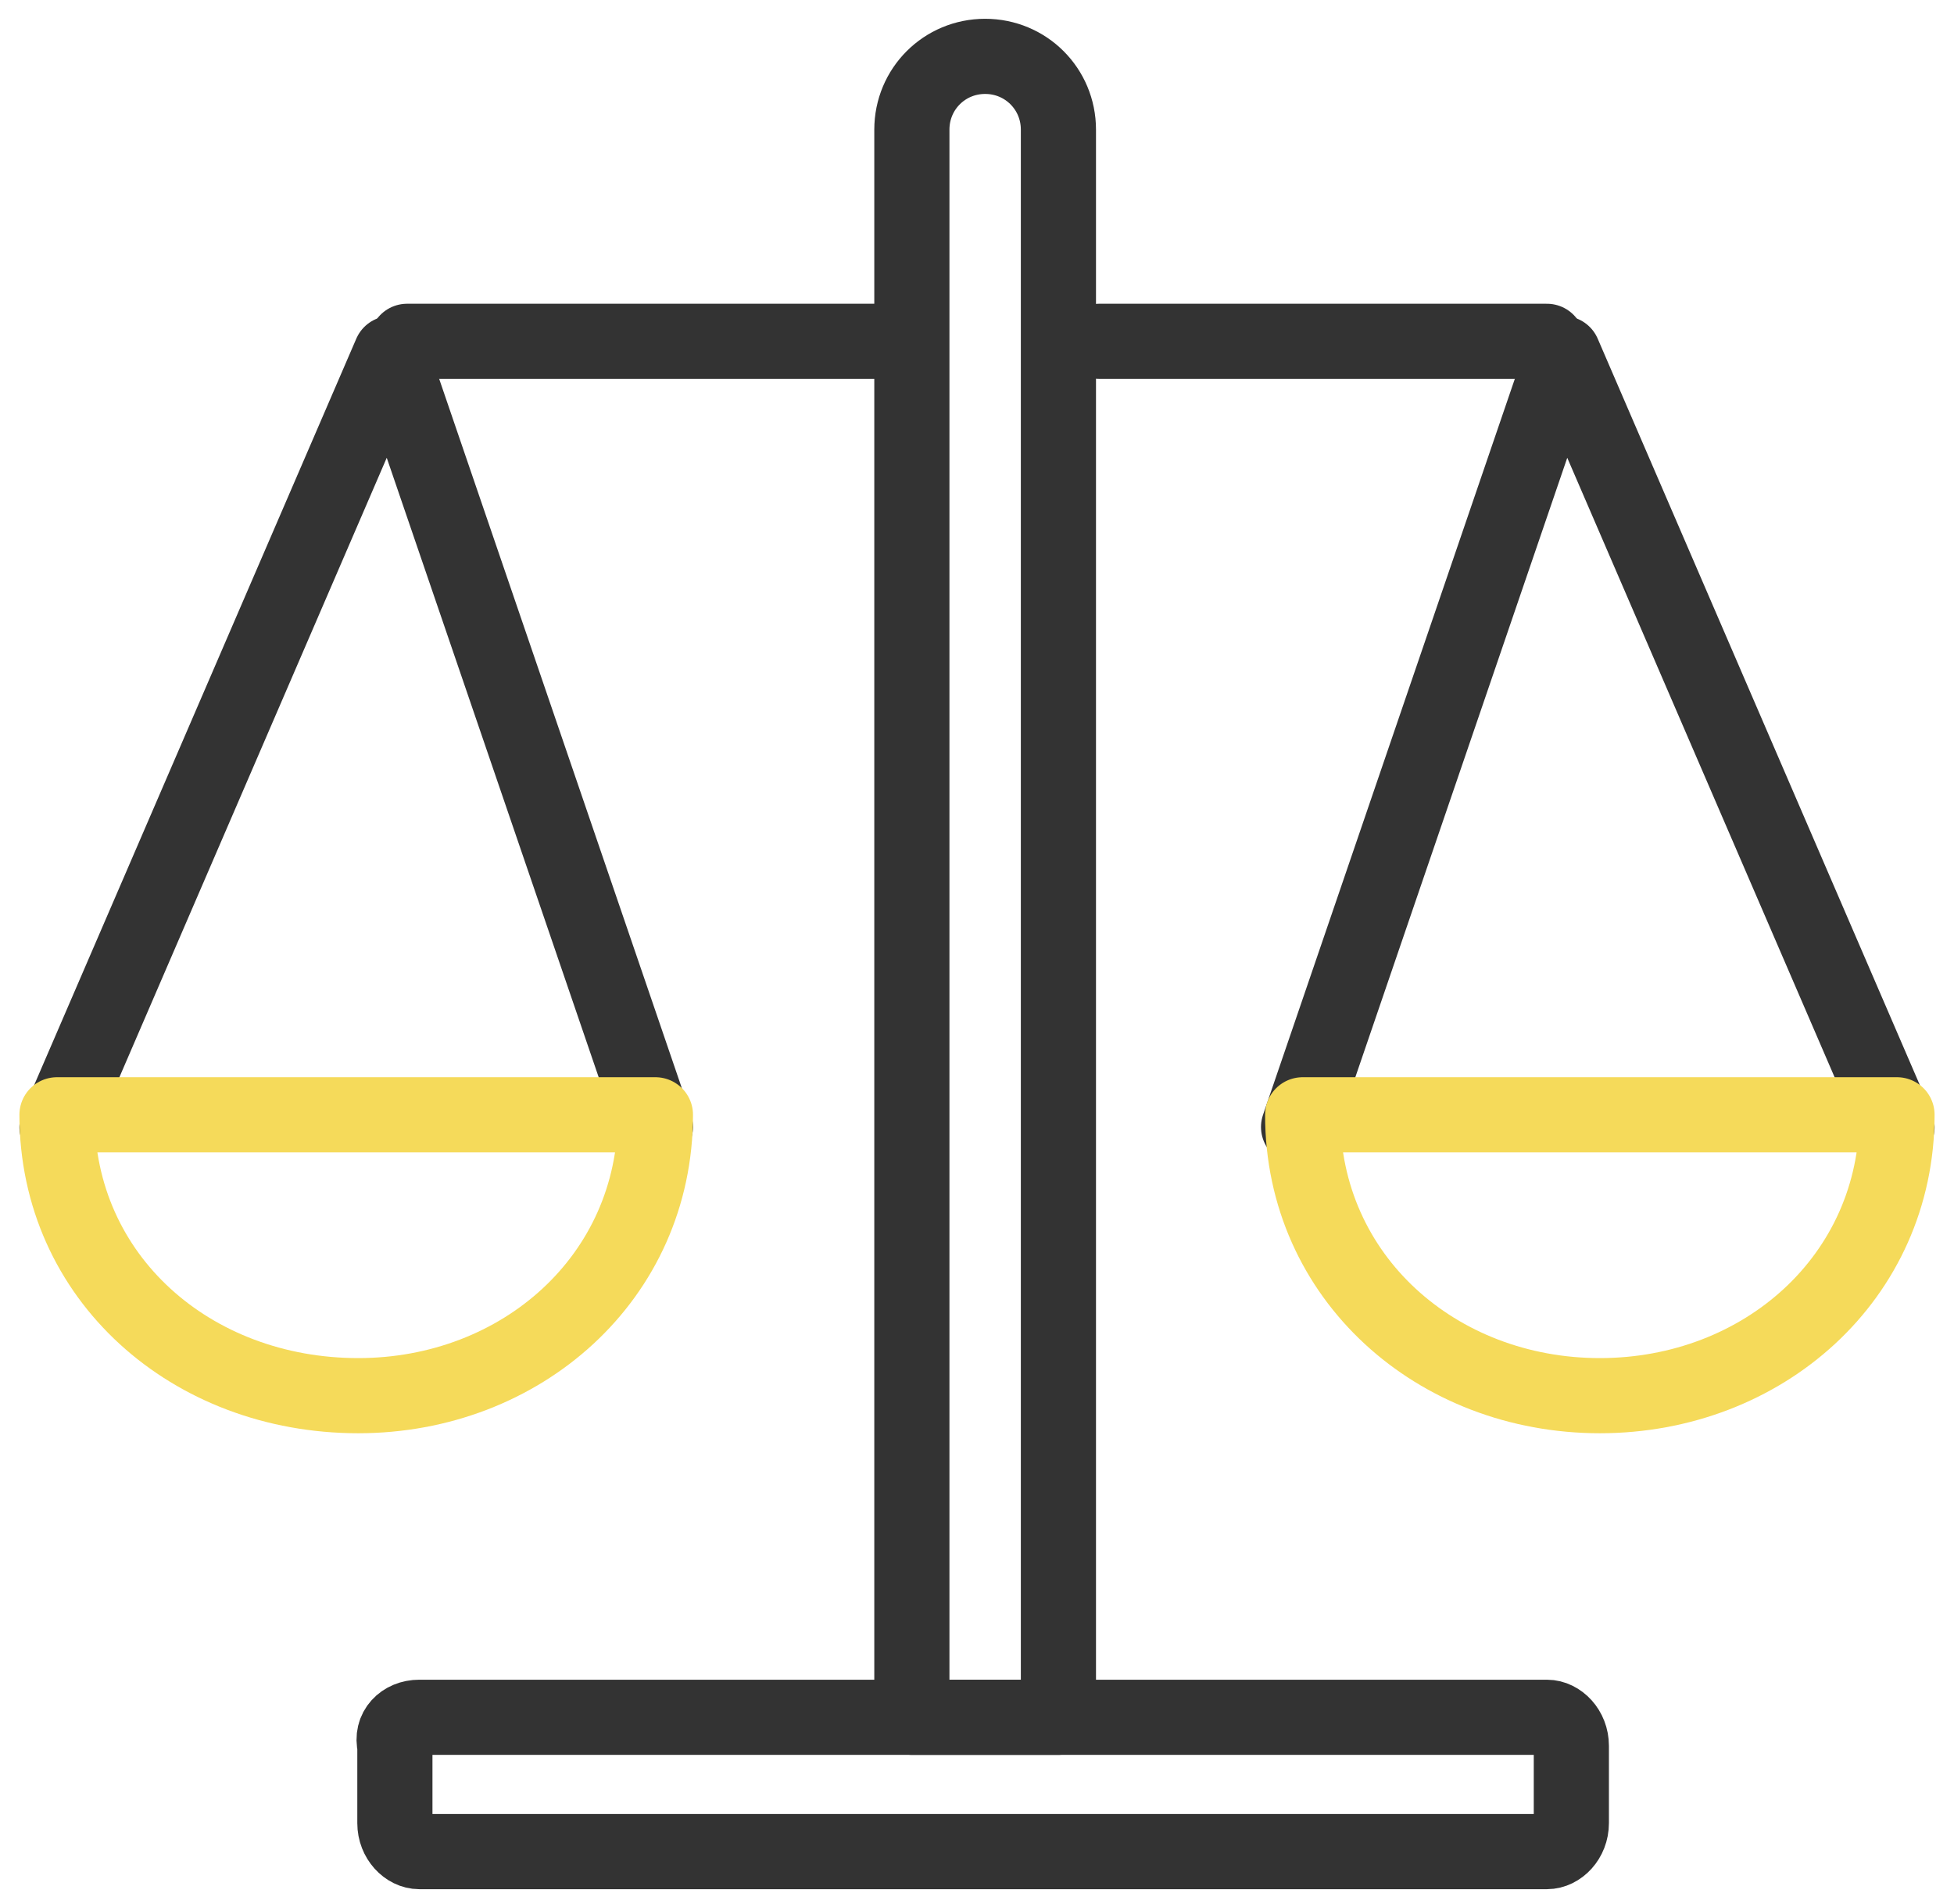
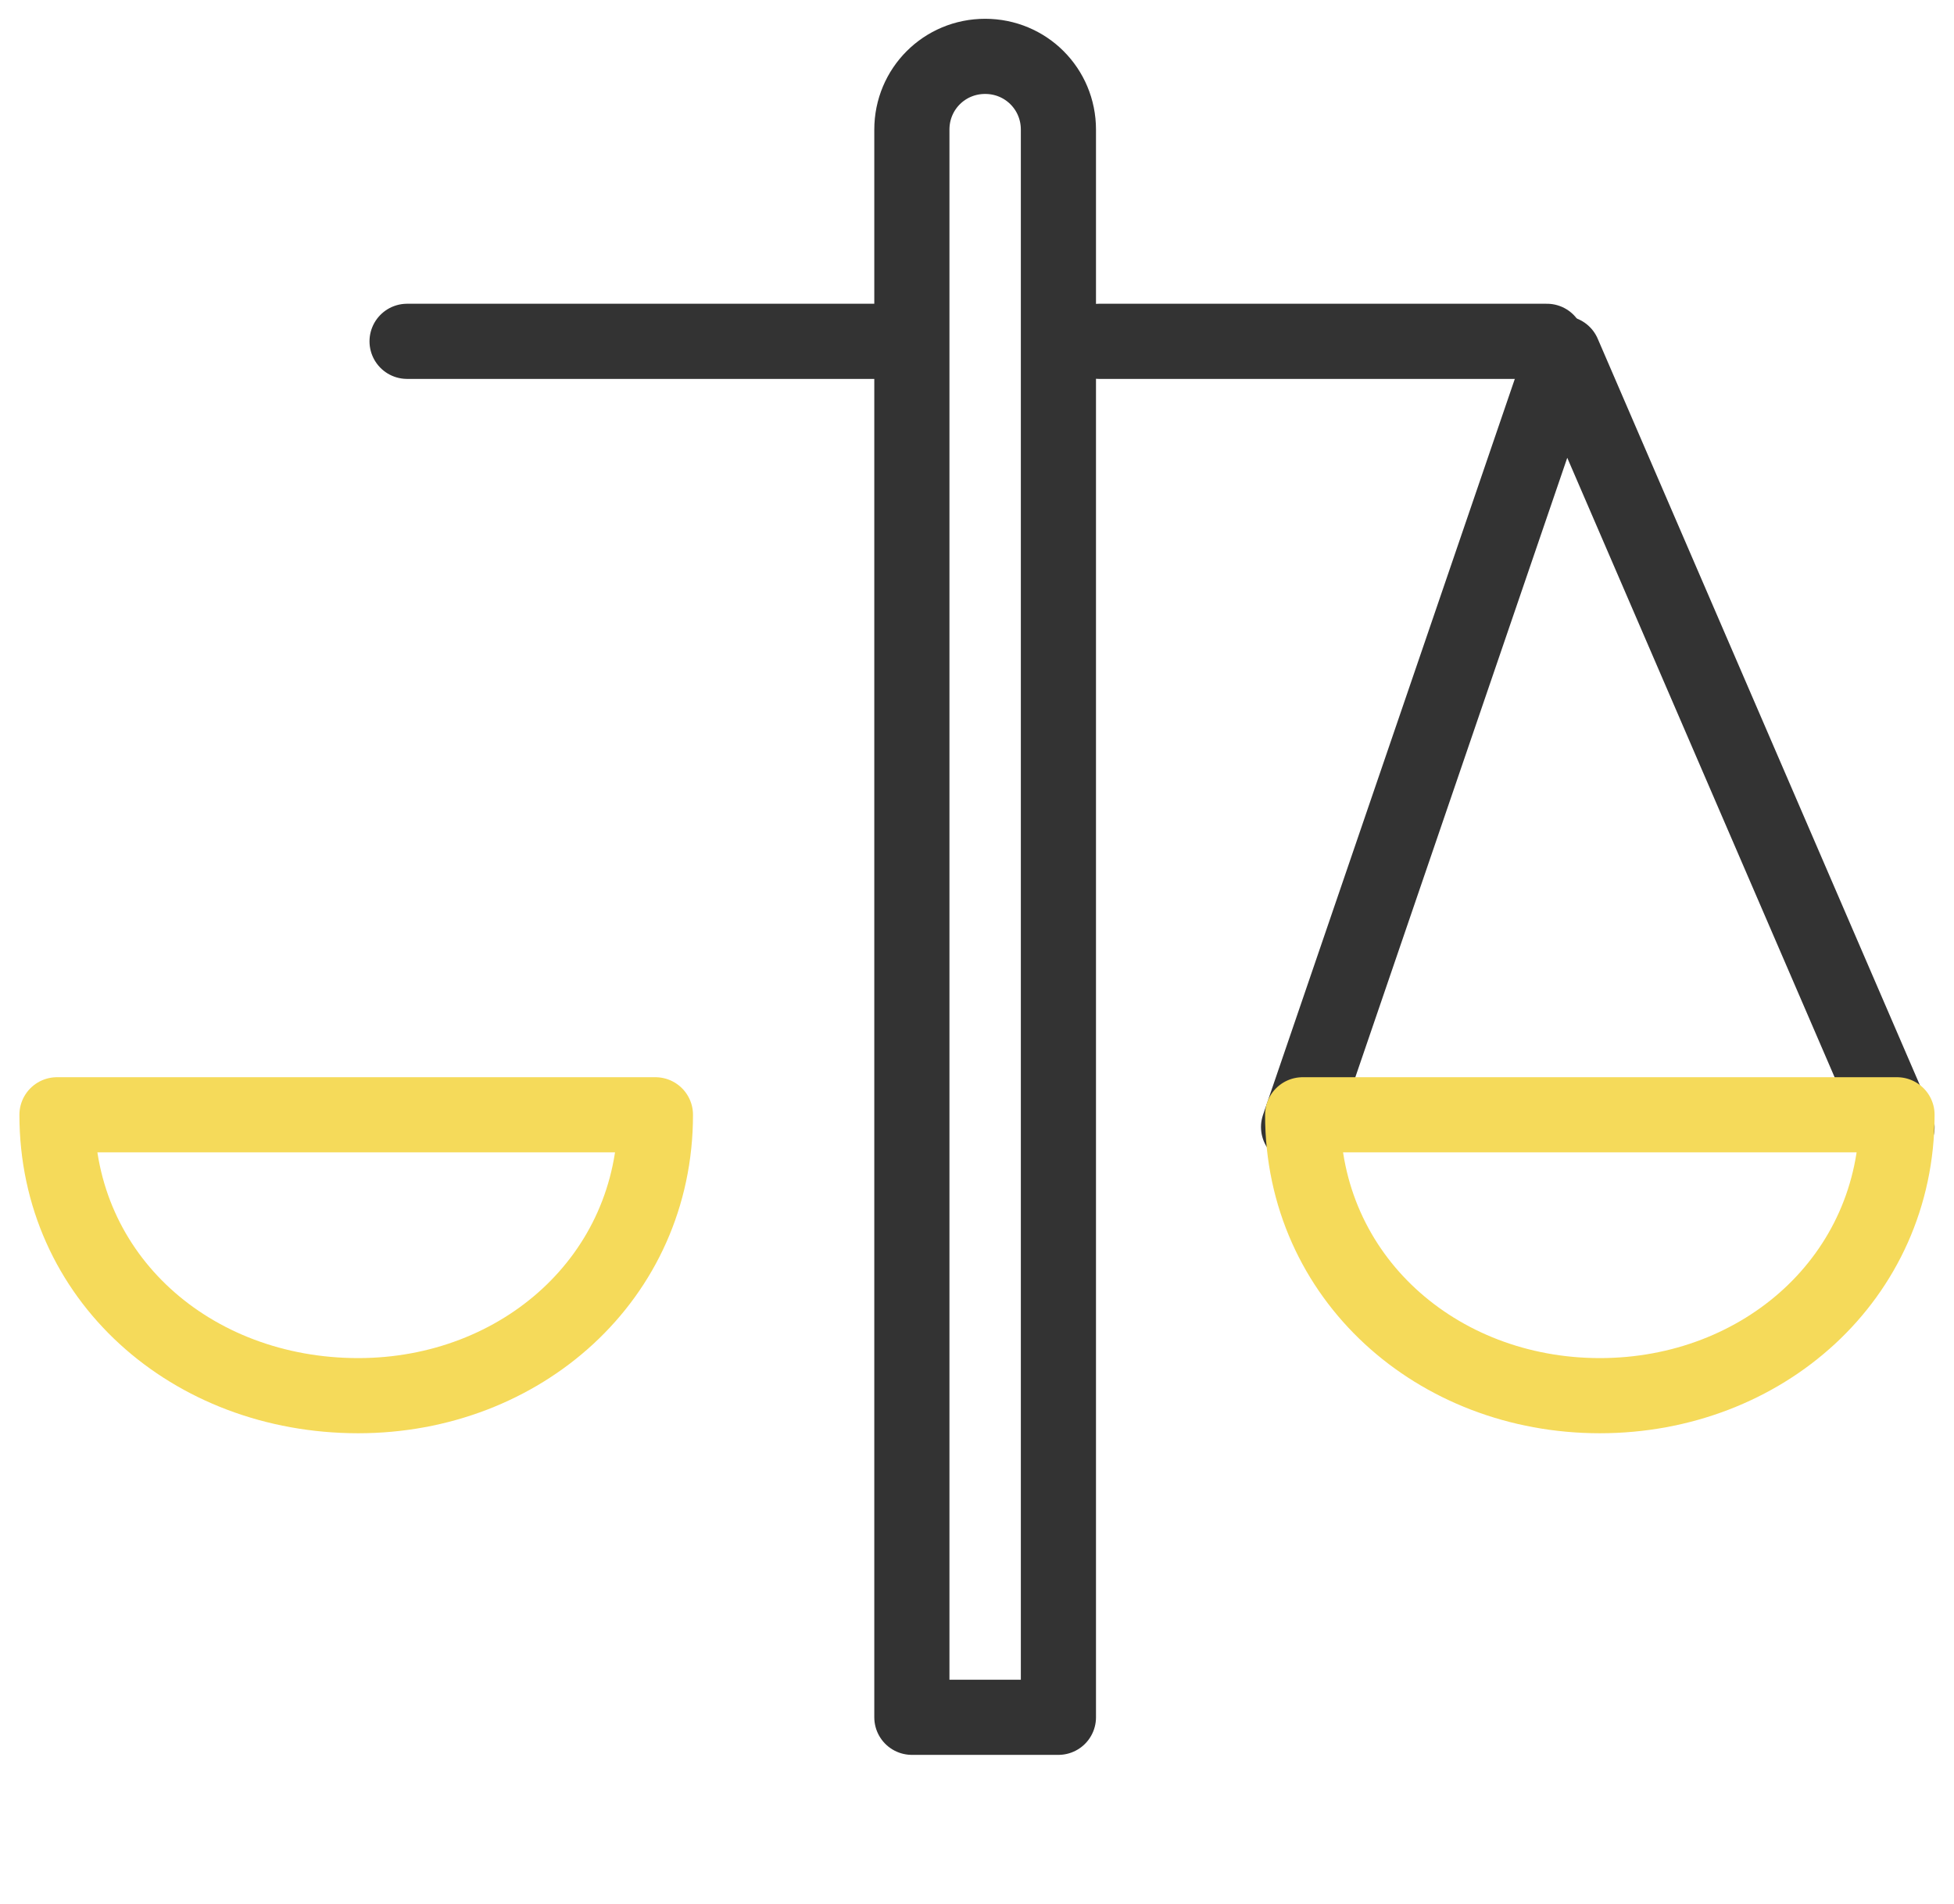
<svg xmlns="http://www.w3.org/2000/svg" width="78" height="76" viewBox="0 0 78 76" fill="none">
  <path d="M42.25 68.55H36.4V5.175C36.4 3.55 37.7 2.25 39.325 2.25C40.95 2.25 42.25 3.55 42.25 5.175V68.55V68.55Z" stroke="#333333" stroke-width="3" stroke-miterlimit="10" stroke-linecap="round" stroke-linejoin="round" />
  <path d="M16.25 13.625H35.75" stroke="#333333" stroke-width="3" stroke-miterlimit="10" stroke-linecap="round" stroke-linejoin="round" />
  <path d="M43.875 13.625H61.75" stroke="#333333" stroke-width="3" stroke-miterlimit="10" stroke-linecap="round" stroke-linejoin="round" />
-   <path d="M16.738 68.55H61.75C62.238 68.55 62.725 69.037 62.725 69.688V72.775C62.725 73.425 62.238 73.912 61.75 73.912H16.738C16.25 73.912 15.763 73.425 15.763 72.775V69.688C15.6 69.037 16.088 68.55 16.738 68.55Z" stroke="#333333" stroke-width="3" stroke-miterlimit="10" stroke-linecap="round" stroke-linejoin="round" />
-   <path d="M2.275 44.987L15.6 14.113L26.163 44.987" stroke="#333333" stroke-width="3" stroke-miterlimit="10" stroke-linecap="round" stroke-linejoin="round" />
  <path d="M14.3 55.712C20.8 55.712 26.163 51 26.163 44.5H2.275C2.275 51 7.638 55.712 14.3 55.712Z" stroke="#F5DA5A" stroke-width="3" stroke-miterlimit="10" stroke-linecap="round" stroke-linejoin="round" />
  <path d="M75.725 44.987L62.4 14.113L51.837 44.987" stroke="#333333" stroke-width="3" stroke-miterlimit="10" stroke-linecap="round" stroke-linejoin="round" />
  <path d="M63.862 55.712C57.362 55.712 52 51 52 44.5H75.725C75.725 51 70.362 55.712 63.862 55.712Z" stroke="#F5DA5A" stroke-width="3" stroke-miterlimit="10" stroke-linecap="round" stroke-linejoin="round" />
</svg>